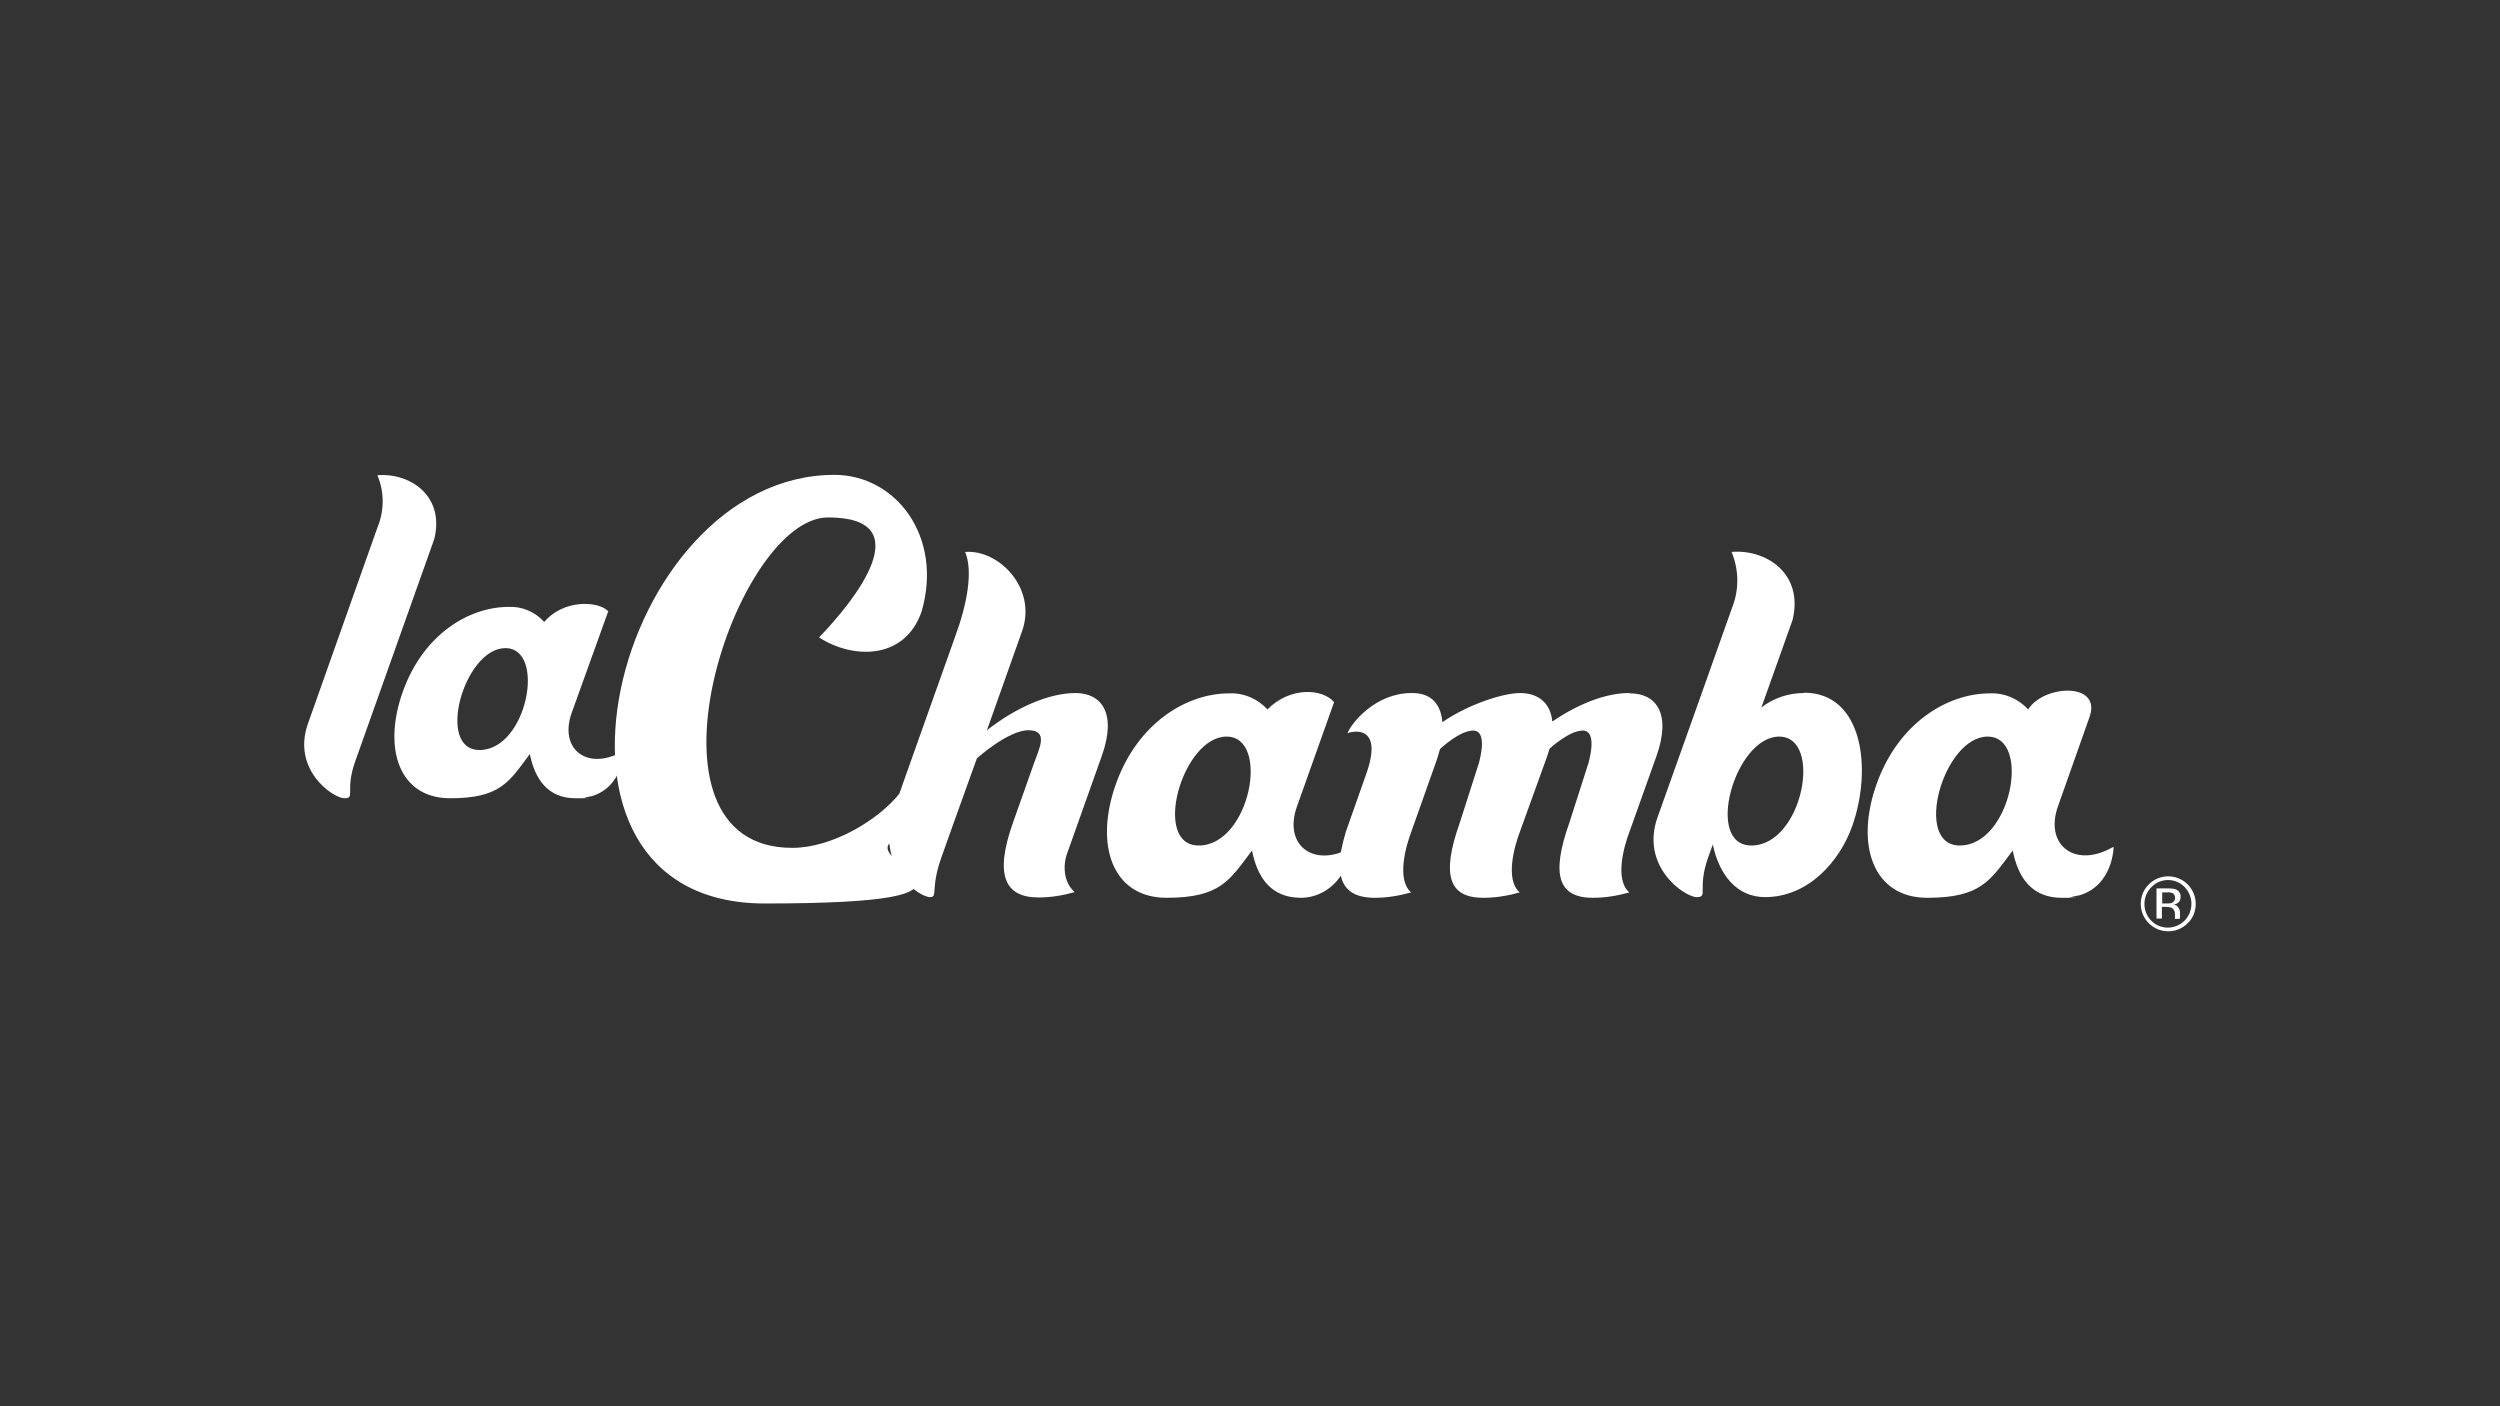
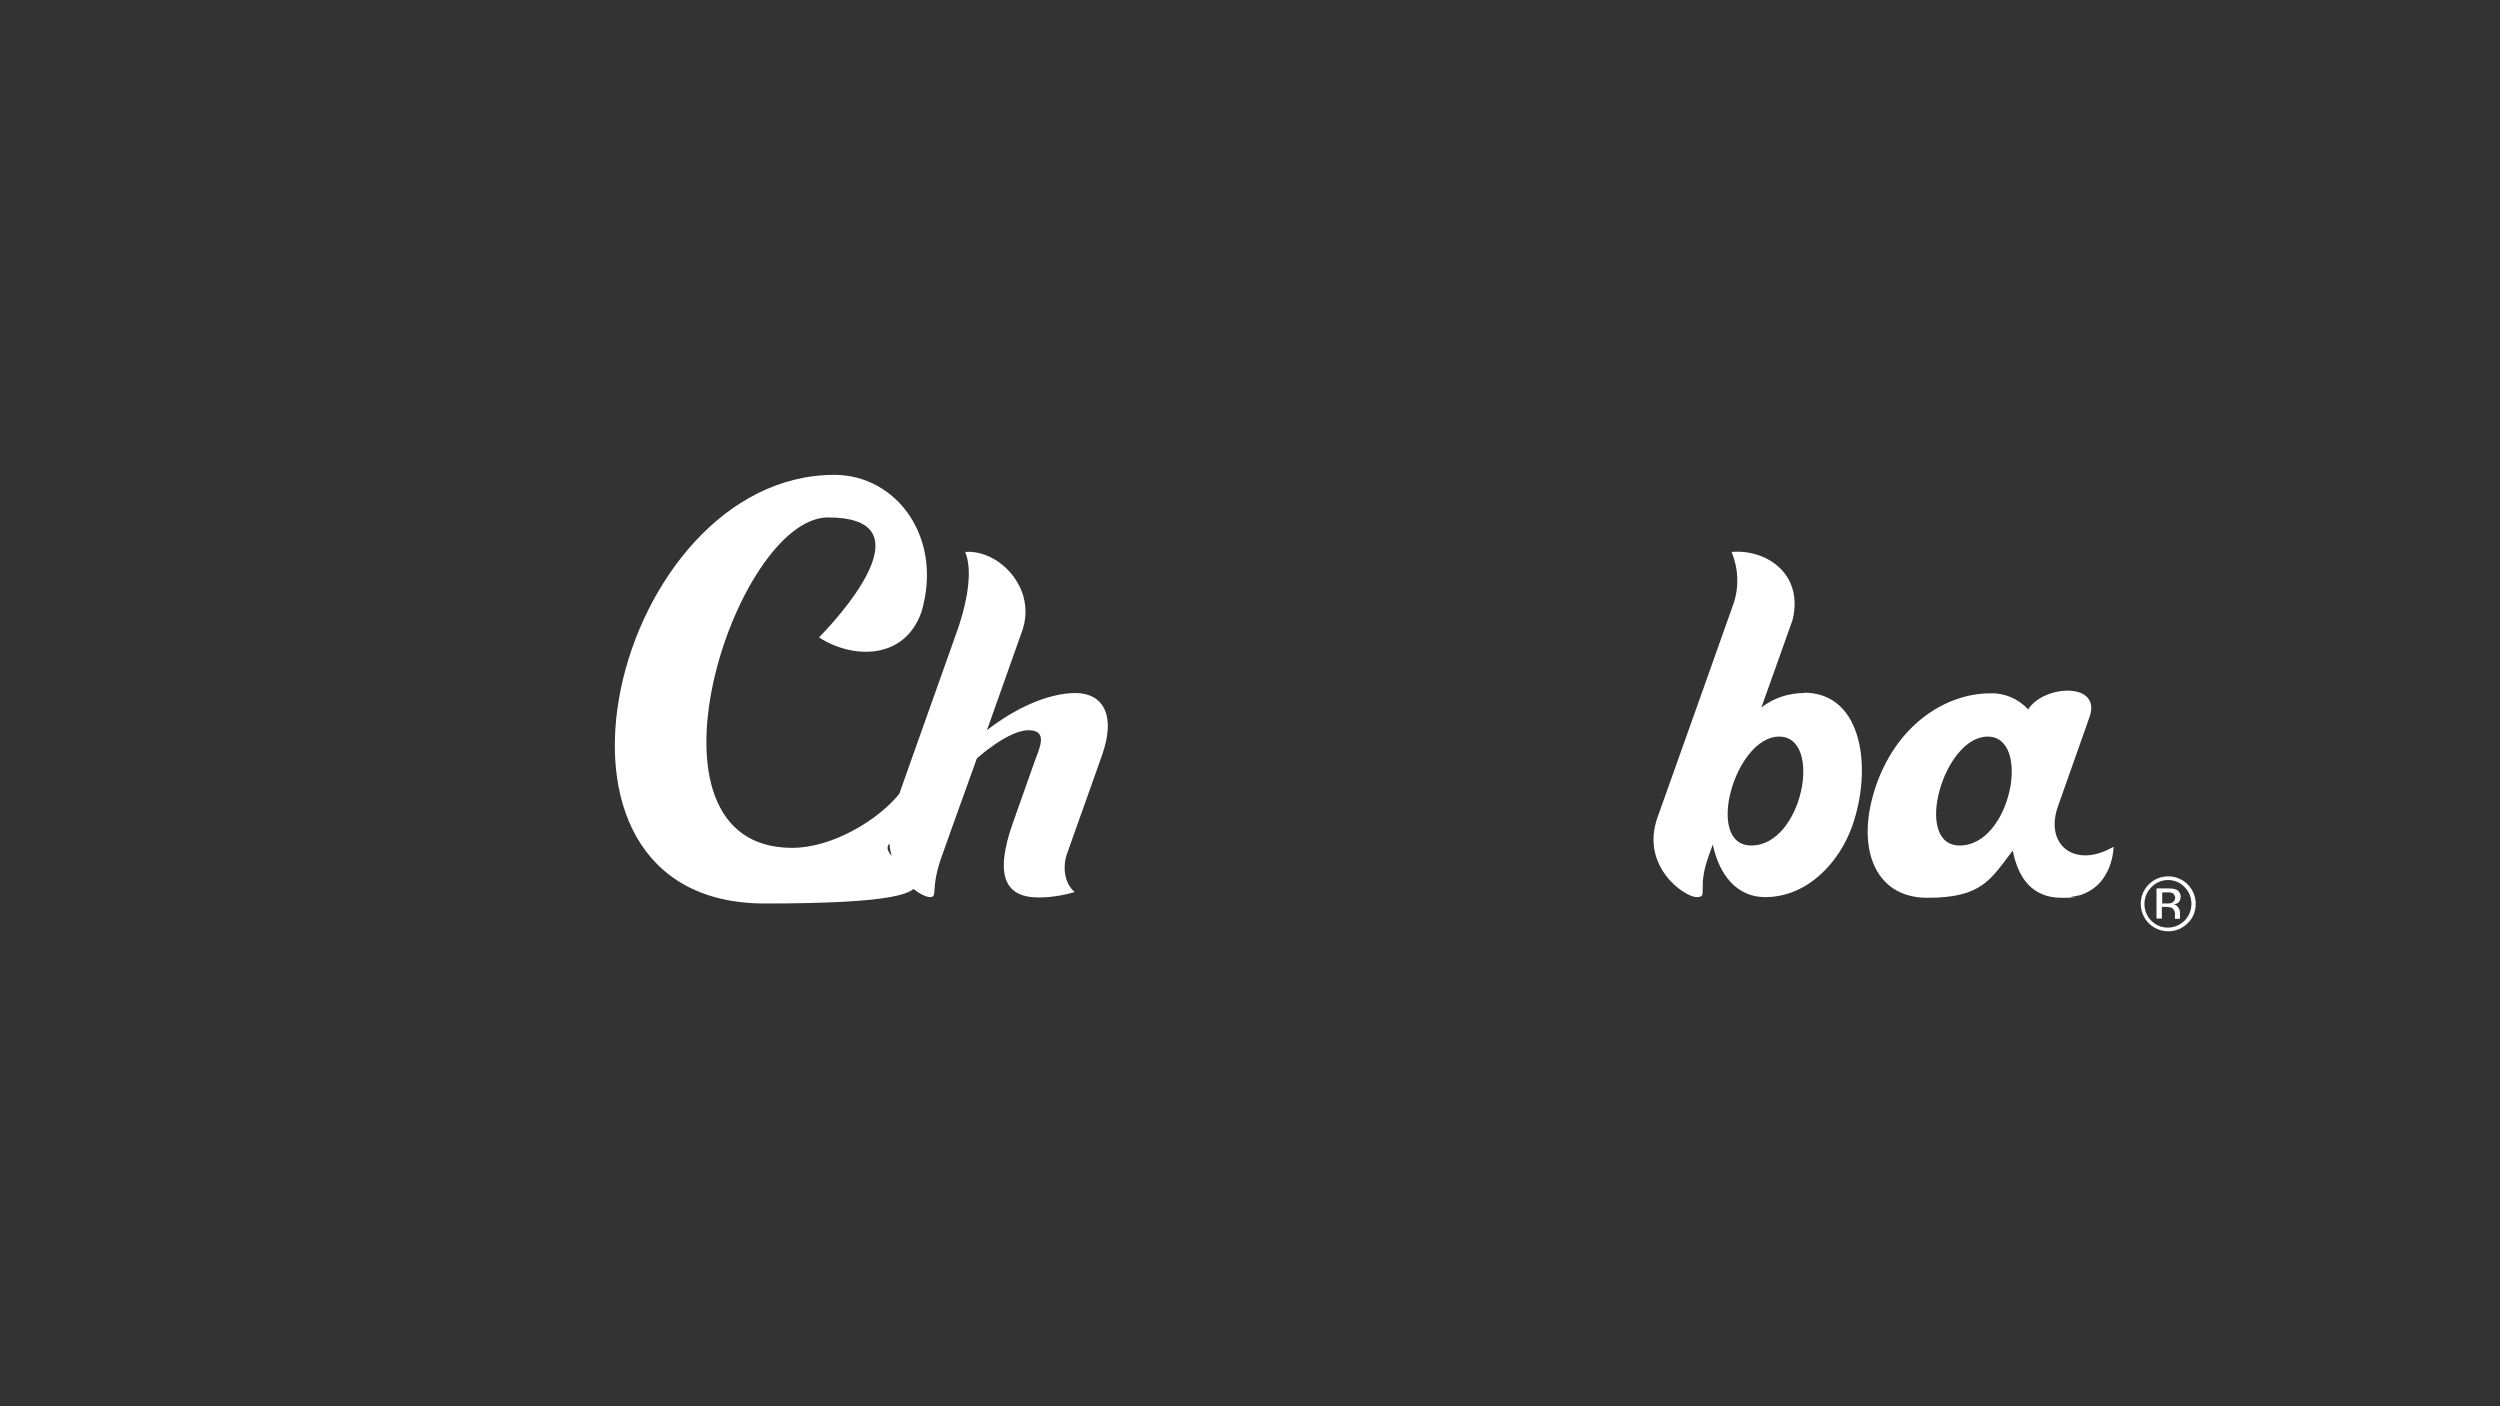
<svg xmlns="http://www.w3.org/2000/svg" id="Capa_1" data-name="Capa 1" version="1.1" viewBox="0 0 746 419.6">
  <rect x="0" y="0" width="746" height="419.6" fill="#333333" stroke="none" />
  <defs>
    <style>
      .cls-1 {
        fill: #fff;
        stroke-width: 0px;
      }
    </style>
  </defs>
  <g id="Grupo_1036" data-name="Grupo 1036">
    <g id="Grupo_1036-2" data-name="Grupo 1036-2">
      <path id="Trazado_2112" data-name="Trazado 2112" class="cls-1" d="M538.3,206.8c-4.6,0-9.1,1.5-12.7,4.3,5-14.1,9.3-26.1,9.3-26.1,3.4-14-8.1-21.2-18.2-20.3,2.2,5.3,2.3,11.2.2,16.5,0,0-21,59.2-22.3,62.7-5.2,14.7,8.1,23.8,11.7,23.8s0-2.4,3.5-12.1l1.3-3.6c1.9,9.1,7.2,15.7,15.6,15.7,12.9,0,22.3-10.7,26-21.2,6-16.9,3.3-39.8-14.4-39.8M522.6,252.3c-14.1,0-4.9-32.5,8.3-32.5s7,32.5-8.3,32.5" />
      <path id="Trazado_2113" data-name="Trazado 2113" class="cls-1" d="M618.6,267.5c.5,0,1.1-.2,1.6-.3h.2c10.2-3,10.3-14.4,10.3-14.5-.9.4-1.7.9-2.7,1.3-10.1,4.2-17.7-2.7-13.9-13.4l9.4-26.6c3.8-10.6-13.7-9.7-18.3-2.3-2.9-3.2-7.1-5-11.4-4.8-12.7,0-27.3,8.8-33.8,27s-1.1,34,15.1,34,18.8-5.3,25.5-14.1c1.6,8.1,5.7,14.1,14.6,14.1s1.6,0,2.4-.2c.3,0,.6,0,1-.2M584.8,252.3c-14.1,0-4.9-32.5,8.3-32.5s7,32.5-8.3,32.5" />
-       <path id="Trazado_2114" data-name="Trazado 2114" class="cls-1" d="M129.6,160.8c3.2-13.1-7.6-19.8-17-19,2.1,4.9,2.1,10.5.1,15.4l-20.8,58.7c-4.9,13.8,7.5,22.3,10.9,22.3s0-2.3,3.3-11.3c0,0,23.5-66.1,23.5-66.1Z" />
-       <path id="Trazado_2115" data-name="Trazado 2115" class="cls-1" d="M174.8,237.9c.5,0,1-.2,1.5-.3h.2c9.5-2.8,9.6-13.5,9.6-13.5-.8.4-1.6.8-2.5,1.2-9.5,3.9-16.6-2.5-13-12.6l10.9-30.3c-3.1-3.2-13.5-3.5-19.1,3.2-2.7-3-6.6-4.7-10.6-4.5-11.9,0-25.5,8.2-31.6,25.3-6.1,17.1-1,31.8,14.1,31.8s17.6-4.9,23.8-13.2c1.5,7.5,5.4,13.2,13.6,13.2s1.5,0,2.2-.1c.3,0,.6,0,.9-.1M143.1,223.8c-13.2,0-4.6-30.4,7.7-30.4s6.5,30.4-7.7,30.4" />
      <path id="Trazado_2116" data-name="Trazado 2116" class="cls-1" d="M321,206.8c-8.3,0-18.2,4.6-26.5,11.1l10.5-29.6c4.5-12.7-6.9-24.4-17-23.6,2.4,5.7.6,15.6-3,25.3-17.4,48.8-16.6,46.8-16.6,46.8-6.1,7.7-19.9,16.2-32,16.2-49.3,0-17.1-98.6,10.7-98.6s7.8,25-2.7,35.8c9.8,6.4,25.5,7,30.6-7.7,6.5-22.4-7.7-40.8-26-40.8-65.6,0-97.5,127.9-20.8,127.9s31.3-11.5,37.2-17.9c.9,10.6,9.6,16,12.1,16s0-2.4,3.5-12.1c.5-1.4,5.5-15.5,10.5-29.3,0,0,9.3-8.4,15.4-8.4s3.2,5.5,1.7,9.7l-6.3,17.8c-5.7,16-2.3,22.4,7.6,22.4,3.7,0,7.3-.6,10.8-1.6-3.3-2.8-3.7-8-2.1-12l10.2-28.7c4.5-12.7-.1-18.7-7.9-18.7" />
-       <path id="Trazado_2117" data-name="Trazado 2117" class="cls-1" d="M486.1,206.8c-7.1,0-15.4,3.4-22.9,8.5-.5-5.7-4.4-8.5-9.6-8.5s-15.7,3.5-23.2,8.7c-.4-5-3-8.8-9.2-8.7-10.8,0-18,9-19.1,12,1.6-.7,10.8-2.6,5.6,12.1,0,0-5.8,16.4-6.1,17.3-.6,2-1.1,4-1.5,6.1-.2.1-.5.2-.7.3-9.4,2.9-16-3.8-12.4-13.9l11.1-31.2c-3.6-4.1-13.2-4.6-19.9,2.2-2.9-3.2-7.1-5-11.4-4.8-12.7,0-27.3,8.8-33.8,27-6.5,18.2-1.1,34,15.1,34s18.8-5.3,25.5-14.1c1.6,8.1,5.7,14.1,14.6,14.1,4.8,0,9.3-2.6,11.9-6.6,1,4.6,4.5,6.6,10.1,6.6,3.7,0,7.3-.6,10.9-1.6-4.5-3.8-1.5-14.1,0-18l7.4-20.9c.5-1.3.8-2.6,1.2-3.9,0,0,5.8-5.5,9.9-5.5s2.3,7.5,1.7,9.7l-5.7,17.8c-5.7,16-3,22.4,7,22.4,3.7,0,7.3-.6,10.9-1.6-4.5-3.8-1.5-14.1,0-18l8.2-22.7s.5-1.5.7-2.2c0,0,5.8-5.4,9.9-5.4s2.3,7.5,1.7,9.7l-5.7,17.8c-5.7,16-3,22.4,7,22.4,3.7,0,7.3-.6,10.9-1.6-4.5-3.8-1.5-14.1,0-18l8.1-22.7c4.5-12.7-.1-18.7-7.9-18.7M357.7,252.3c-14.1,0-4.9-32.5,8.3-32.5s7,32.5-8.3,32.5" />
      <path id="Trazado_2118" data-name="Trazado 2118" class="cls-1" d="M652.8,275.5c-3.2,3.2-8.4,3.2-11.6,0-3.2-3.2-3.2-8.4,0-11.6,3.2-3.2,8.4-3.2,11.6,0,1.5,1.5,2.4,3.6,2.4,5.8,0,2.2-.8,4.3-2.4,5.8M642,264.7c-1.3,1.3-2.1,3.1-2.1,5,0,1.9.7,3.7,2,5,2.7,2.8,7.2,2.8,10,0,0,0,0,0,0,0,2.7-2.8,2.7-7.2,0-10-2.7-2.8-7.2-2.8-9.9,0,0,0,0,0,0,0M646.8,265.1c.8,0,1.7,0,2.5.3.9.4,1.5,1.3,1.4,2.3,0,.7-.3,1.4-.9,1.8-.4.2-.8.4-1.3.4.6,0,1.2.4,1.5.9.3.4.5.9.5,1.4v.7c0,.2,0,.4,0,.7,0,.2,0,.3,0,.5h0c0,.1-1.5.1-1.5.1h0c0,0,0-.2,0-.2v-.3s0-.7,0-.7c.1-.8-.2-1.6-.9-2.1-.6-.2-1.2-.3-1.8-.3h-1.2v3.5h-1.6v-9h3.2ZM648.5,266.6c-.6-.3-1.3-.4-1.9-.3h-1.4v3.3h1.4c.5,0,1,0,1.5-.2.8-.4,1.2-1.3.8-2.2-.1-.2-.3-.4-.4-.6" />
    </g>
  </g>
</svg>